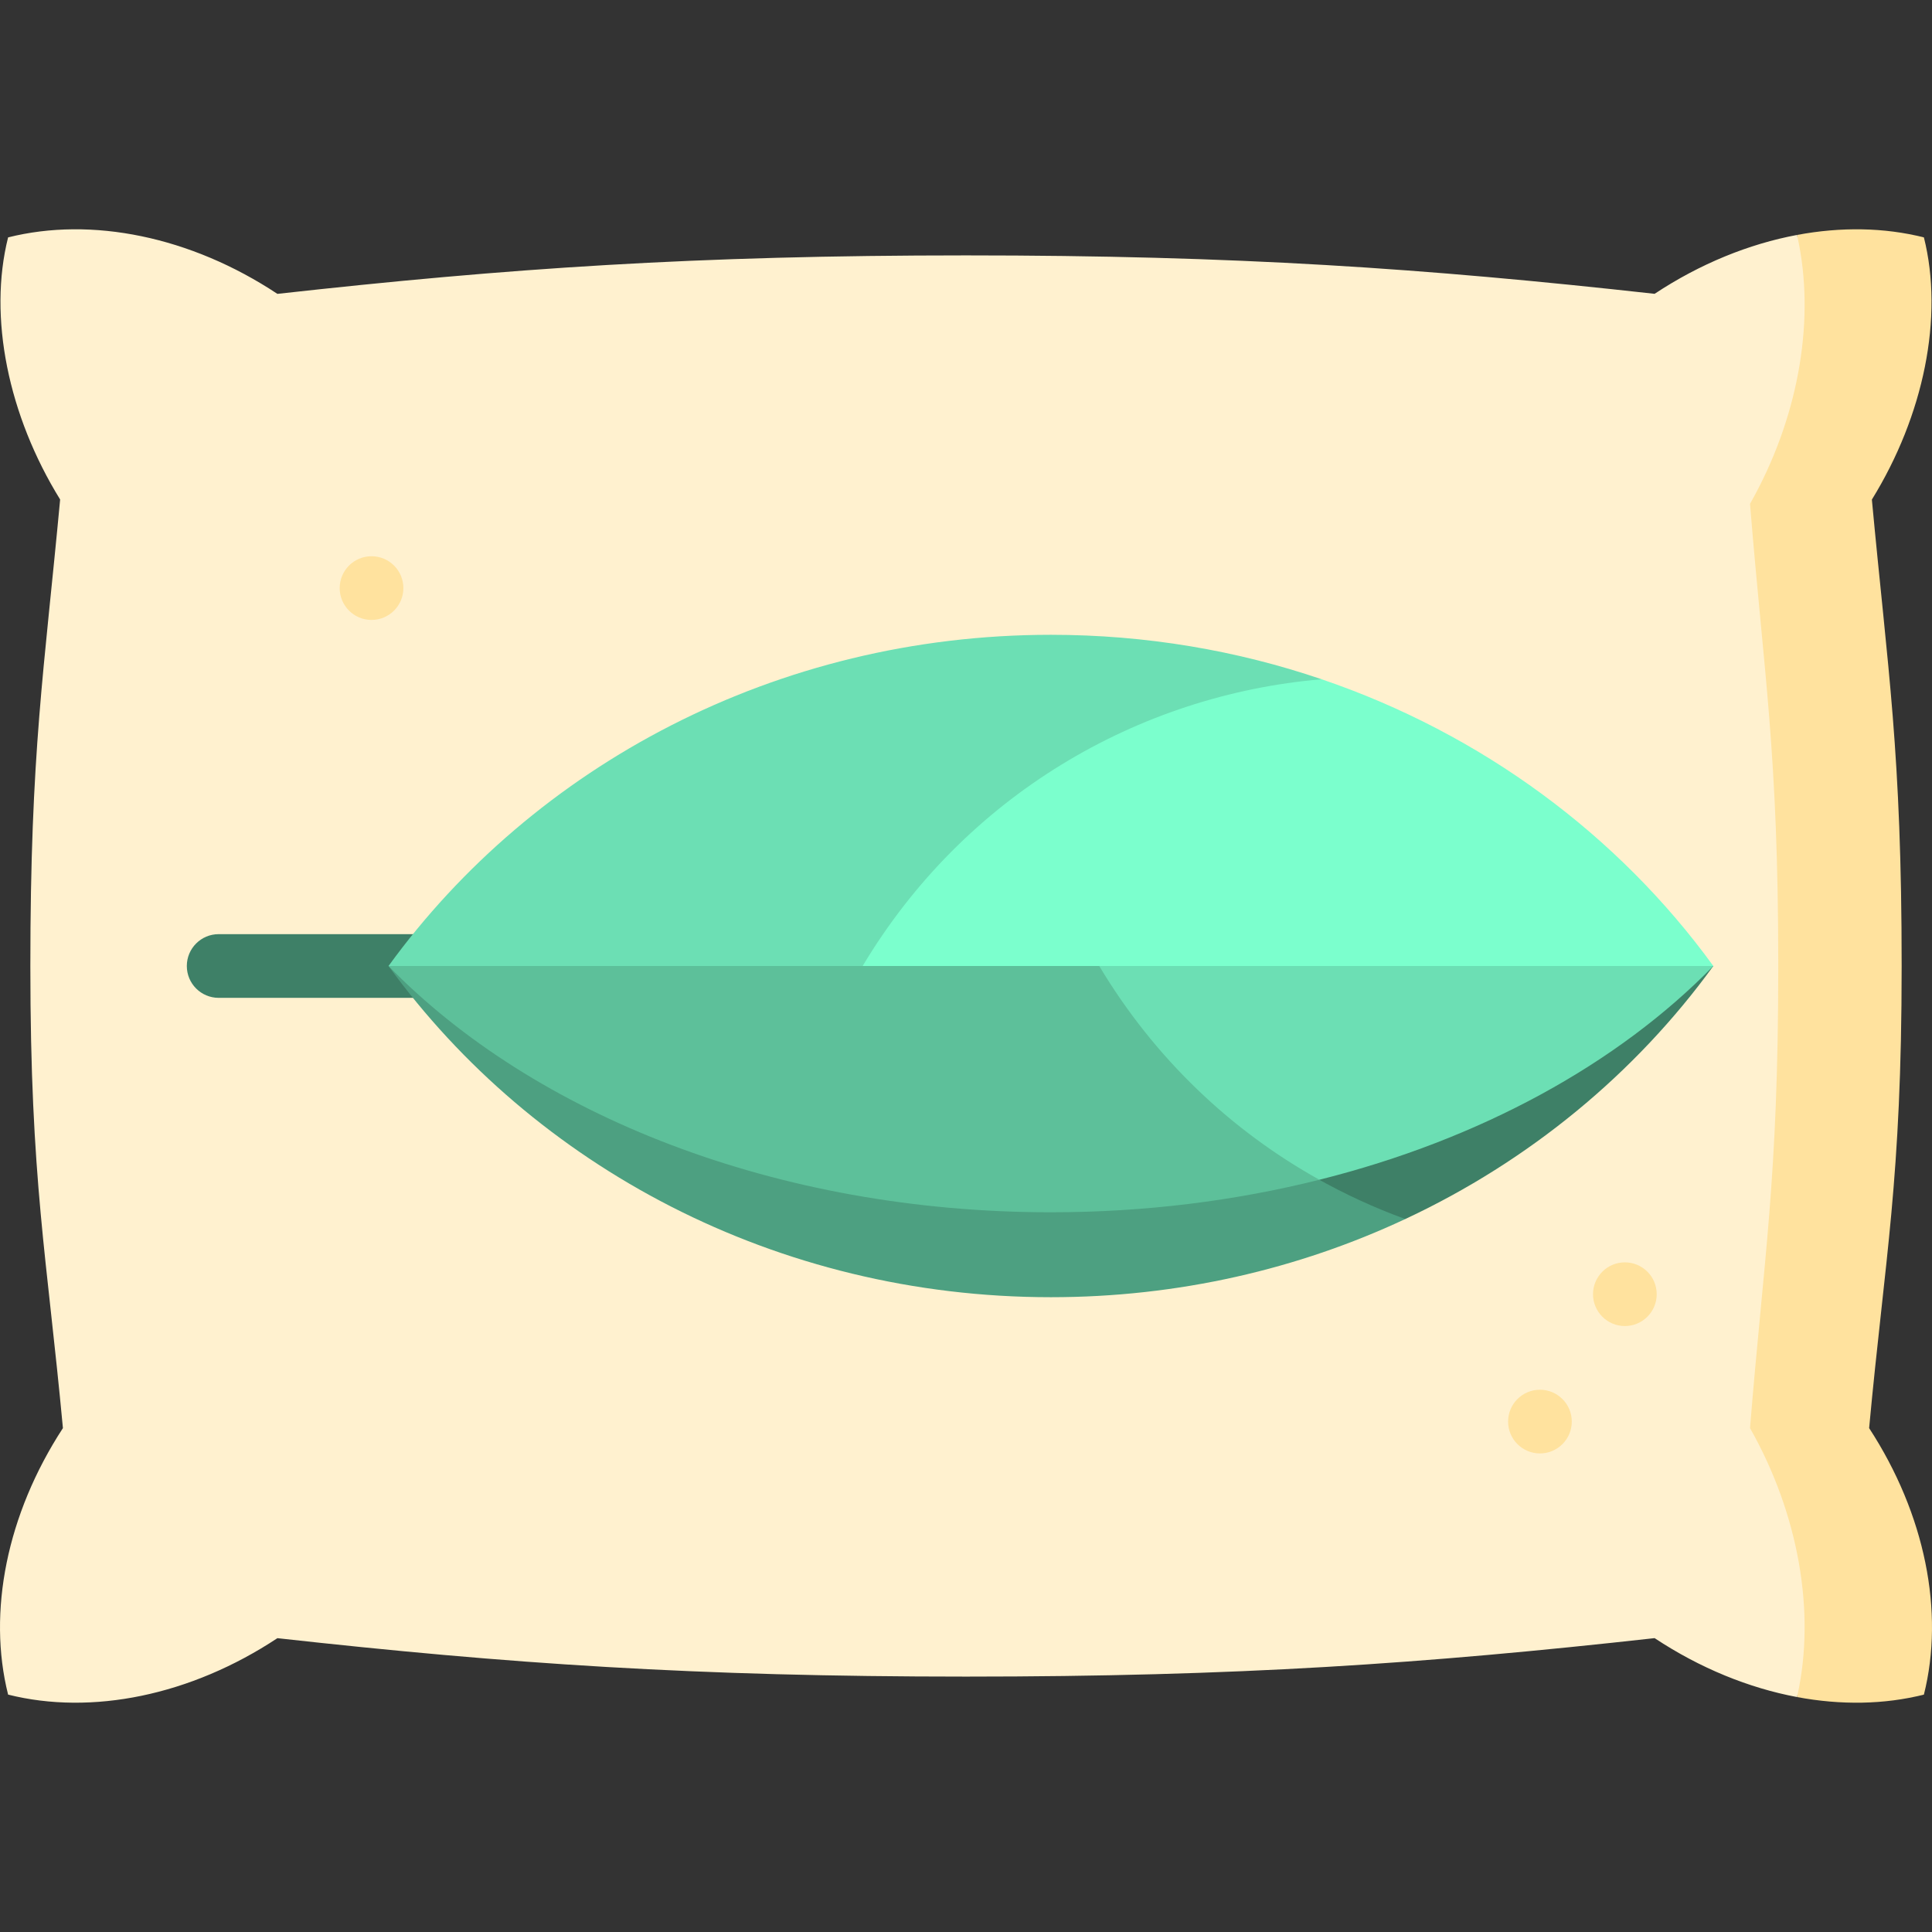
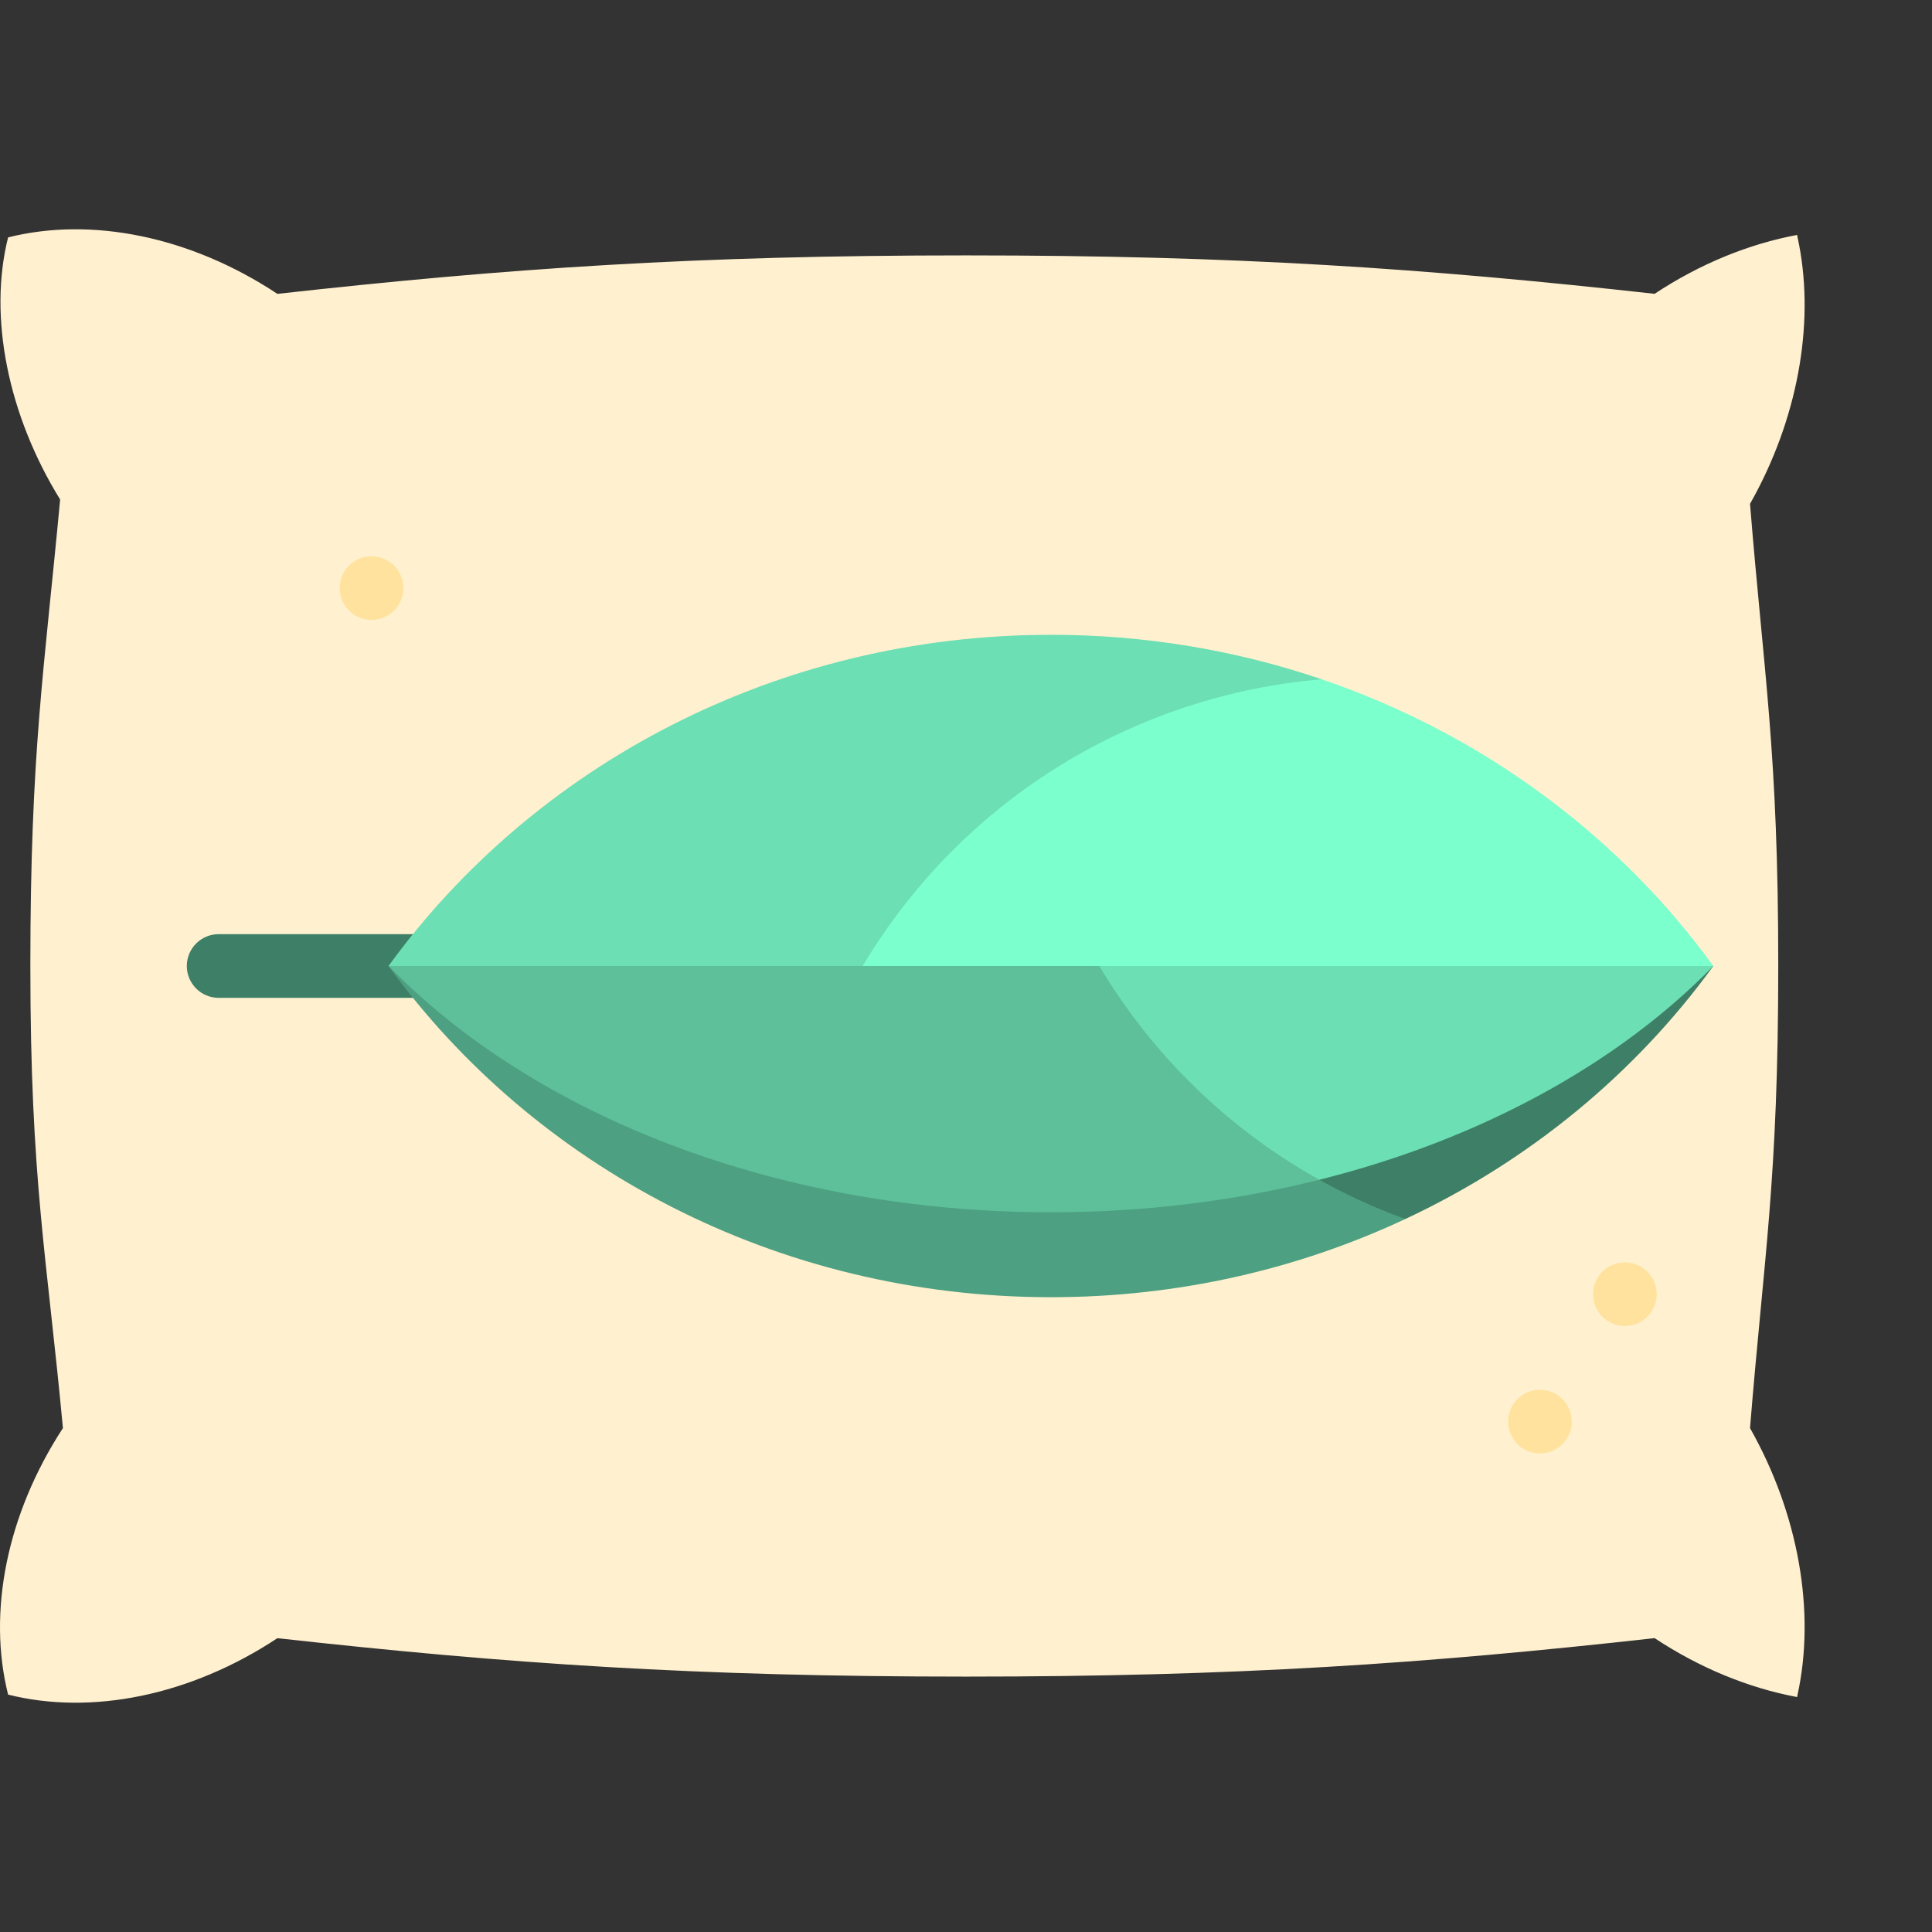
<svg xmlns="http://www.w3.org/2000/svg" version="1.1" id="Capa_1" viewBox="0 0 454.994 454.994" xml:space="preserve" width="512" height="512">
  <rect x="0" y="0" width="454.994" height="454.994" fill="#333333" stroke="none" />
  <g>
-     <path style="fill:#FFE29E;" d="M440.187,336.327c3.75-40.4,7.66-58.271,7.66-108.83c0-50.563-3.254-69.46-7.013-109.847   c12.228-19.798,16.973-42.974,12.253-61.743c-9.35-2.351-19.54-2.51-29.86-0.58l0.11,0.58c0,0-104.55,121.02-104.55,171.59   c0,50.56,104.55,171.59,104.55,171.59l-0.11,0.58c10.32,1.93,20.51,1.771,29.86-0.58   C457.967,379.667,453.417,356.627,440.187,336.327z" />
-     <path style="fill:#FFE29E;" d="M440.832,117.632c0.001,0.007,0.001,0.013,0.002,0.019   C440.946,117.475,441.064,117.281,440.832,117.632z" />
    <path style="fill:#FFF1CF;" d="M14.16,117.65c0.001-0.006,0.001-0.012,0.002-0.019C13.93,117.281,14.048,117.475,14.16,117.65z" />
    <path style="fill:#FFF1CF;" d="M412.137,336.327c3.26-40.4,6.65-58.271,6.65-108.83c0-50.57-3.39-68.44-6.65-108.84   c0.38-0.68,0.76-1.36,1.13-2.05c10.62-19.78,14.17-41.931,10.07-60.7l-0.11-0.58c-11.34,2.12-22.85,6.78-33.56,13.87   c-54.32-6.03-98.43-9.05-162.17-9.05s-107.85,3.02-162.17,9.06c-20.46-13.54-43.79-18.229-63.42-13.3   c-4.72,18.77,0.025,41.945,12.255,61.725c-3.761,40.405-7.015,59.303-7.015,109.865c0,50.56,3.91,68.43,7.67,108.83   c-13.24,20.3-17.79,43.34-12.91,62.76c19.63,4.93,42.96,0.24,63.42-13.29c54.32,6.03,98.43,9.05,162.17,9.05   s107.85-3.02,162.17-9.06c10.71,7.09,22.22,11.75,33.56,13.88l0.11-0.58C427.577,379.667,423.627,356.627,412.137,336.327z" />
    <circle style="fill:#FFE29E;" cx="87.497" cy="138.497" r="7.5" />
    <circle style="fill:#FFE29E;" cx="362.663" cy="334.79" r="7.5" />
    <circle style="fill:#FFE29E;" cx="382.663" cy="304.79" r="7.5" />
    <path style="fill:#3E8067;" d="M51.497,219.997c-4.142,0-7.5,3.357-7.5,7.5s3.358,7.5,7.5,7.5h312.771v-15H51.497z" />
    <path style="fill:#3E8067;" d="M238.877,227.497h164.62c-18.36,25.3-43.33,45.92-72.54,59.59   C288.997,287.087,256.037,256.187,238.877,227.497z" />
    <path style="fill:#4DA081;" d="M258.877,227.497c17.16,28.69,42.95,49,72.07,59.59c-25.17,11.79-53.5,18.41-83.45,18.41   c-64.69,0-121.8-30.88-156-78H258.877z" />
    <path style="fill:#6CDFB4;" d="M228.877,197.497l174.62,30c-22.48,23.03-54.86,40.84-92.78,50.34   C277.497,277.837,228.877,232.667,228.877,197.497z" />
    <path style="fill:#5DC09A;" d="M258.877,227.497c13.06,21.83,31.12,38.81,51.84,50.34c-19.77,4.96-41.05,7.66-63.22,7.66   c-64.69,0-121.8-22.96-156-58l83.69-20L258.877,227.497z" />
    <path style="fill:#6CDFB4;" d="M247.497,149.497c-64.69,0-121.8,30.88-156,78h111.66l108.09-67.53   C291.327,153.187,269.857,149.497,247.497,149.497z" />
    <path style="fill:#7BFFCD;" d="M403.497,227.497h-200.34c24-40.12,64.87-63.85,108.09-67.53   C348.947,172.797,381.127,196.677,403.497,227.497z" />
  </g>
</svg>